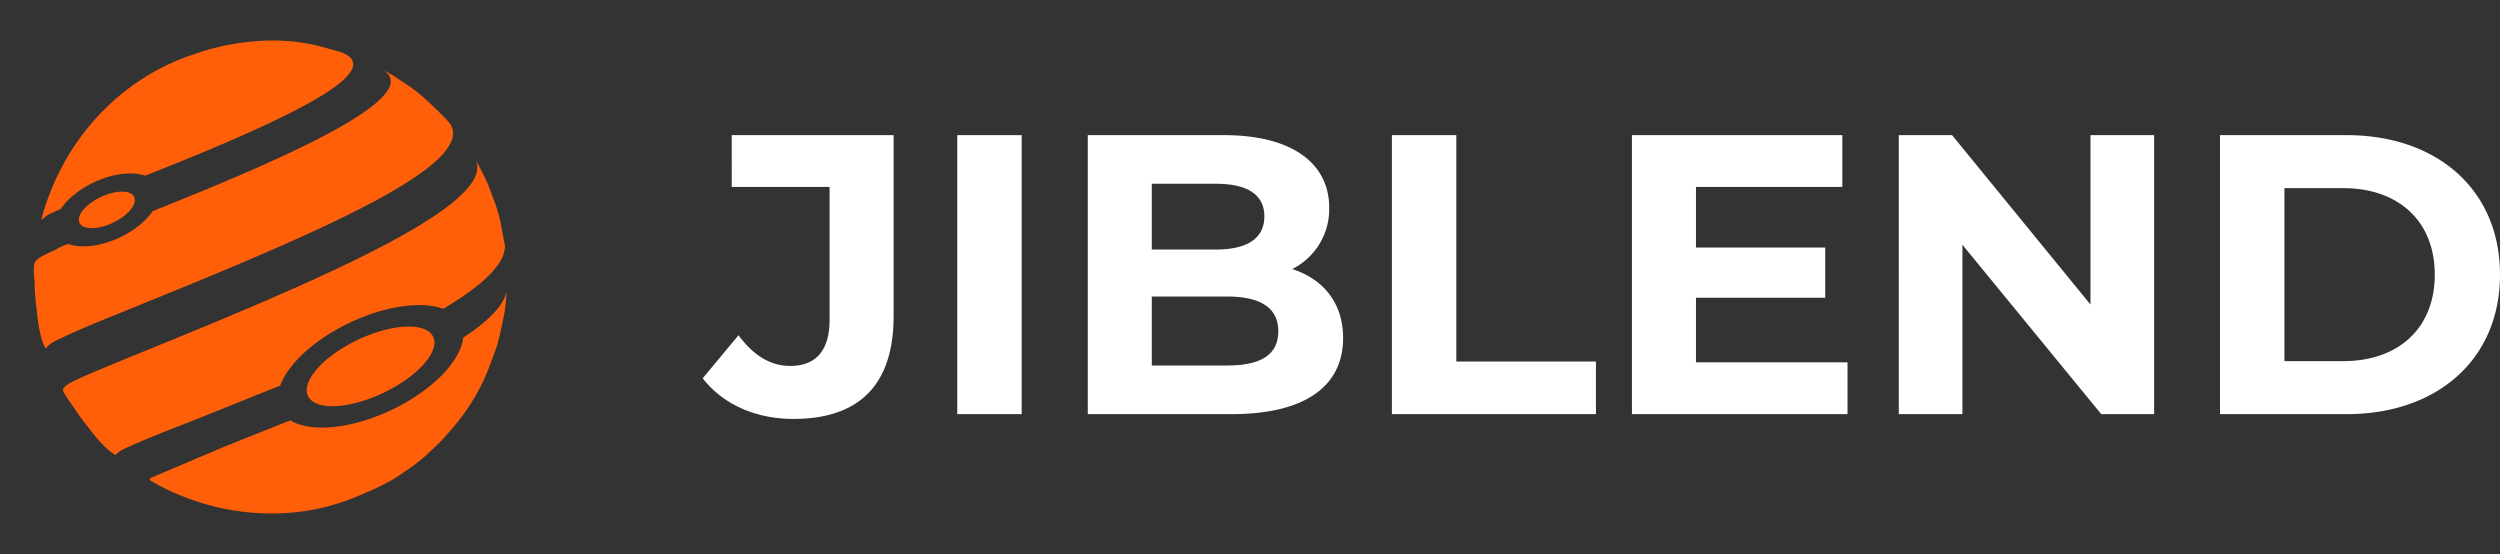
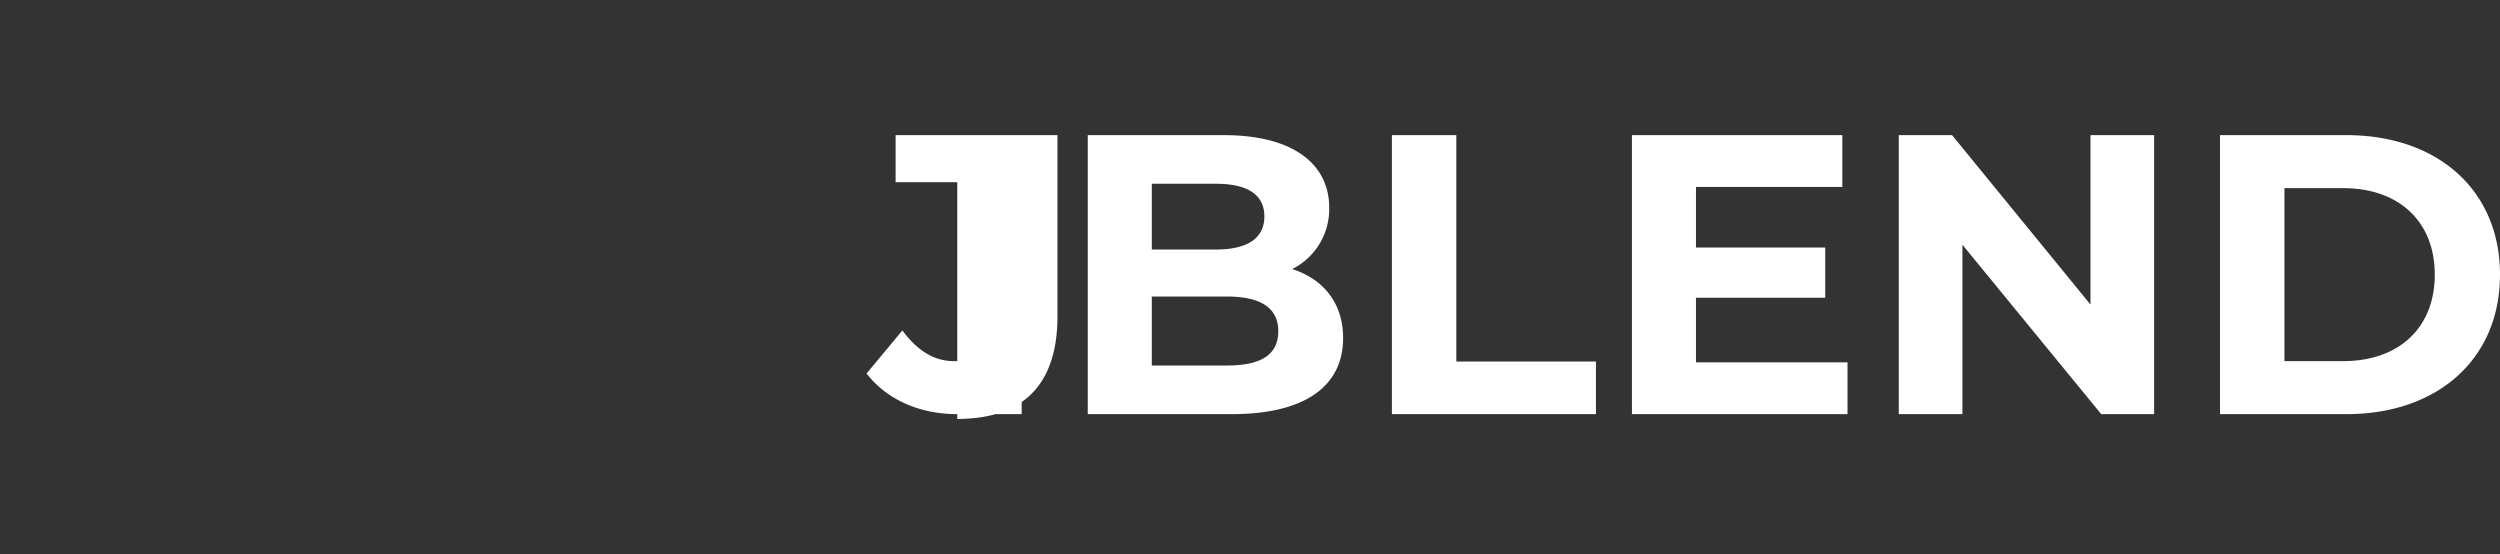
<svg xmlns="http://www.w3.org/2000/svg" width="185" height="41" fill="none">
  <rect width="100%" height="100%" fill="#333333" stroke="none" />
  <g clip-path="url(#A)" fill="#ff5f09">
-     <path d="M14.555 31.017l6.179-2.486c.584-1.588 2.514-3.405 5.152-4.655 2.663-1.262 5.32-1.601 6.916-1.026 2.829-1.681 4.554-3.253 4.567-4.661l-.337-1.778c-.229-.94-.242-.973-.896-2.71-.242-.585-.646-1.328-.939-1.889 1.528 3.265-11.047 8.703-24.059 13.993-6.246 2.539-6.278 2.607-6.482 3.044-.056.118.667 1.098.75 1.225a17.17 17.17 0 0 0 .942 1.315c.594.752 1.36 1.81 2.204 2.282.264-.314.668-.473 1.036-.639 1.629-.734 3.31-1.359 4.969-2.017v.001zM4.492 15.47c.49-.732 1.353-1.455 2.448-1.974 1.421-.673 2.862-.827 3.796-.492 3.192-1.261 6.678-2.687 9.697-4.134 5.415-2.597 6.953-4.248 4.702-5.048l-1.091-.295c-4.773-1.396-9.471.42-9.471.42-4.929 1.535-8.82 5.289-10.756 10.046-.301.739-.591 1.514-.751 2.298l.376-.327c.231-.132.574-.293 1.049-.494h.001zm29.788 9.515c-.184 1.727-2.283 3.919-5.321 5.358-3.001 1.422-5.994 1.673-7.47.762l-4.883 1.946-5.521 2.345v.136c3.795 2.243 8.47 3.049 12.778 2.036l.156-.035c.003 0 .03-.008.08-.022a16.11 16.11 0 0 0 2.608-.899c.778-.316 1.635-.709 2.44-1.174.437-.278 1.004-.67 1.426-.968.811-.62.882-.688 2.063-1.83a12.76 12.76 0 0 0 .488-.542c2.185-2.39 2.964-4.632 3.215-5.305l.401-1.089c.181-.583.383-1.468.605-2.655.074-.455.111-1.069.155-1.527-.204 1.085-1.371 2.246-3.22 3.463zm-2.23-.068c-.516-1.086-3.006-.984-5.562.226s-4.21 3.074-3.694 4.16 3.006.984 5.563-.226 4.21-3.074 3.694-4.16zm1.252-15.773l-.088-.101c-.402-.459-1.048-1.09-1.939-1.895-.705-.588-.732-.607-2.201-1.569l-.845-.477c3.639 2.013-7.99 6.959-16.926 10.518-.492.723-1.347 1.435-2.429 1.948-1.401.664-2.821.822-3.756.505-.205-.07-1.001.413-1.224.512-.245.108-.496.214-.73.348-.191.11-.491.269-.584.484-.159.367-.033 1.09-.024 1.485a18 18 0 0 0 .119 1.679c.116.979.214 2.351.709 3.214.28-.404.817-.617 1.249-.823 1.536-.732 3.129-1.353 4.703-1.996l1.902-.774c12.743-5.177 24.02-10.071 22.064-13.055v-.002zM7.454 14.581c-1.117.529-1.82 1.384-1.57 1.909s1.357.522 2.474-.008 1.82-1.384 1.57-1.909-1.357-.522-2.474.008z" />
-   </g>
-   <path d="M164.28 30.646V10h9.359C180.379 10 185 14.07 185 20.323s-4.621 10.323-11.361 10.323h-9.359zm4.768-3.923h4.356c4.091 0 6.769-2.448 6.769-6.4s-2.678-6.4-6.769-6.4h-4.356v12.8zM154.696 10h4.709v20.646h-3.914l-10.272-12.535v12.535h-4.71V10h3.944l10.243 12.535V10zm-29.194 16.812h11.214v3.834h-15.953V10h15.57v3.834h-10.831v4.483h9.565v3.716h-9.565v4.778zM103 30.646V10h4.768v16.753h10.331v3.893H103zM95.623 19.91c2.296.737 3.767 2.507 3.767 5.102 0 3.569-2.826 5.634-8.241 5.634H80.495V10h10.066c5.151 0 7.8 2.153 7.8 5.368a4.96 4.96 0 0 1-2.737 4.542zm-5.651-6.312h-4.739v4.867h4.739c2.325 0 3.591-.826 3.591-2.448s-1.266-2.419-3.591-2.419zm.824 13.449c2.472 0 3.797-.767 3.797-2.537 0-1.74-1.325-2.566-3.797-2.566h-5.563v5.103h5.563zm-19.959 3.599V10h4.768v20.646h-4.768zM58.711 31c-2.767 0-5.209-1.062-6.711-3.008l2.649-3.185c1.119 1.504 2.355 2.271 3.826 2.271 1.913 0 2.914-1.15 2.914-3.421v-9.822h-7.24V10h11.979v13.39c0 5.103-2.561 7.61-7.417 7.61z" fill="#fff" />
+     </g>
+   <path d="M164.28 30.646V10h9.359C180.379 10 185 14.07 185 20.323s-4.621 10.323-11.361 10.323h-9.359zm4.768-3.923h4.356c4.091 0 6.769-2.448 6.769-6.4s-2.678-6.4-6.769-6.4h-4.356v12.8zM154.696 10h4.709v20.646h-3.914l-10.272-12.535v12.535h-4.71V10h3.944l10.243 12.535V10zm-29.194 16.812h11.214v3.834h-15.953V10h15.57v3.834h-10.831v4.483h9.565v3.716h-9.565v4.778zM103 30.646V10h4.768v16.753h10.331v3.893H103zM95.623 19.91c2.296.737 3.767 2.507 3.767 5.102 0 3.569-2.826 5.634-8.241 5.634H80.495V10h10.066c5.151 0 7.8 2.153 7.8 5.368a4.96 4.96 0 0 1-2.737 4.542zm-5.651-6.312h-4.739v4.867h4.739c2.325 0 3.591-.826 3.591-2.448s-1.266-2.419-3.591-2.419zm.824 13.449c2.472 0 3.797-.767 3.797-2.537 0-1.74-1.325-2.566-3.797-2.566h-5.563v5.103h5.563zm-19.959 3.599V10h4.768v20.646h-4.768zc-2.767 0-5.209-1.062-6.711-3.008l2.649-3.185c1.119 1.504 2.355 2.271 3.826 2.271 1.913 0 2.914-1.15 2.914-3.421v-9.822h-7.24V10h11.979v13.39c0 5.103-2.561 7.61-7.417 7.61z" fill="#fff" />
  <defs>
    <clipPath id="A">
-       <path fill="#fff" transform="translate(2.5 3)" d="M0 0h35v35H0z" />
-     </clipPath>
+       </clipPath>
  </defs>
</svg>